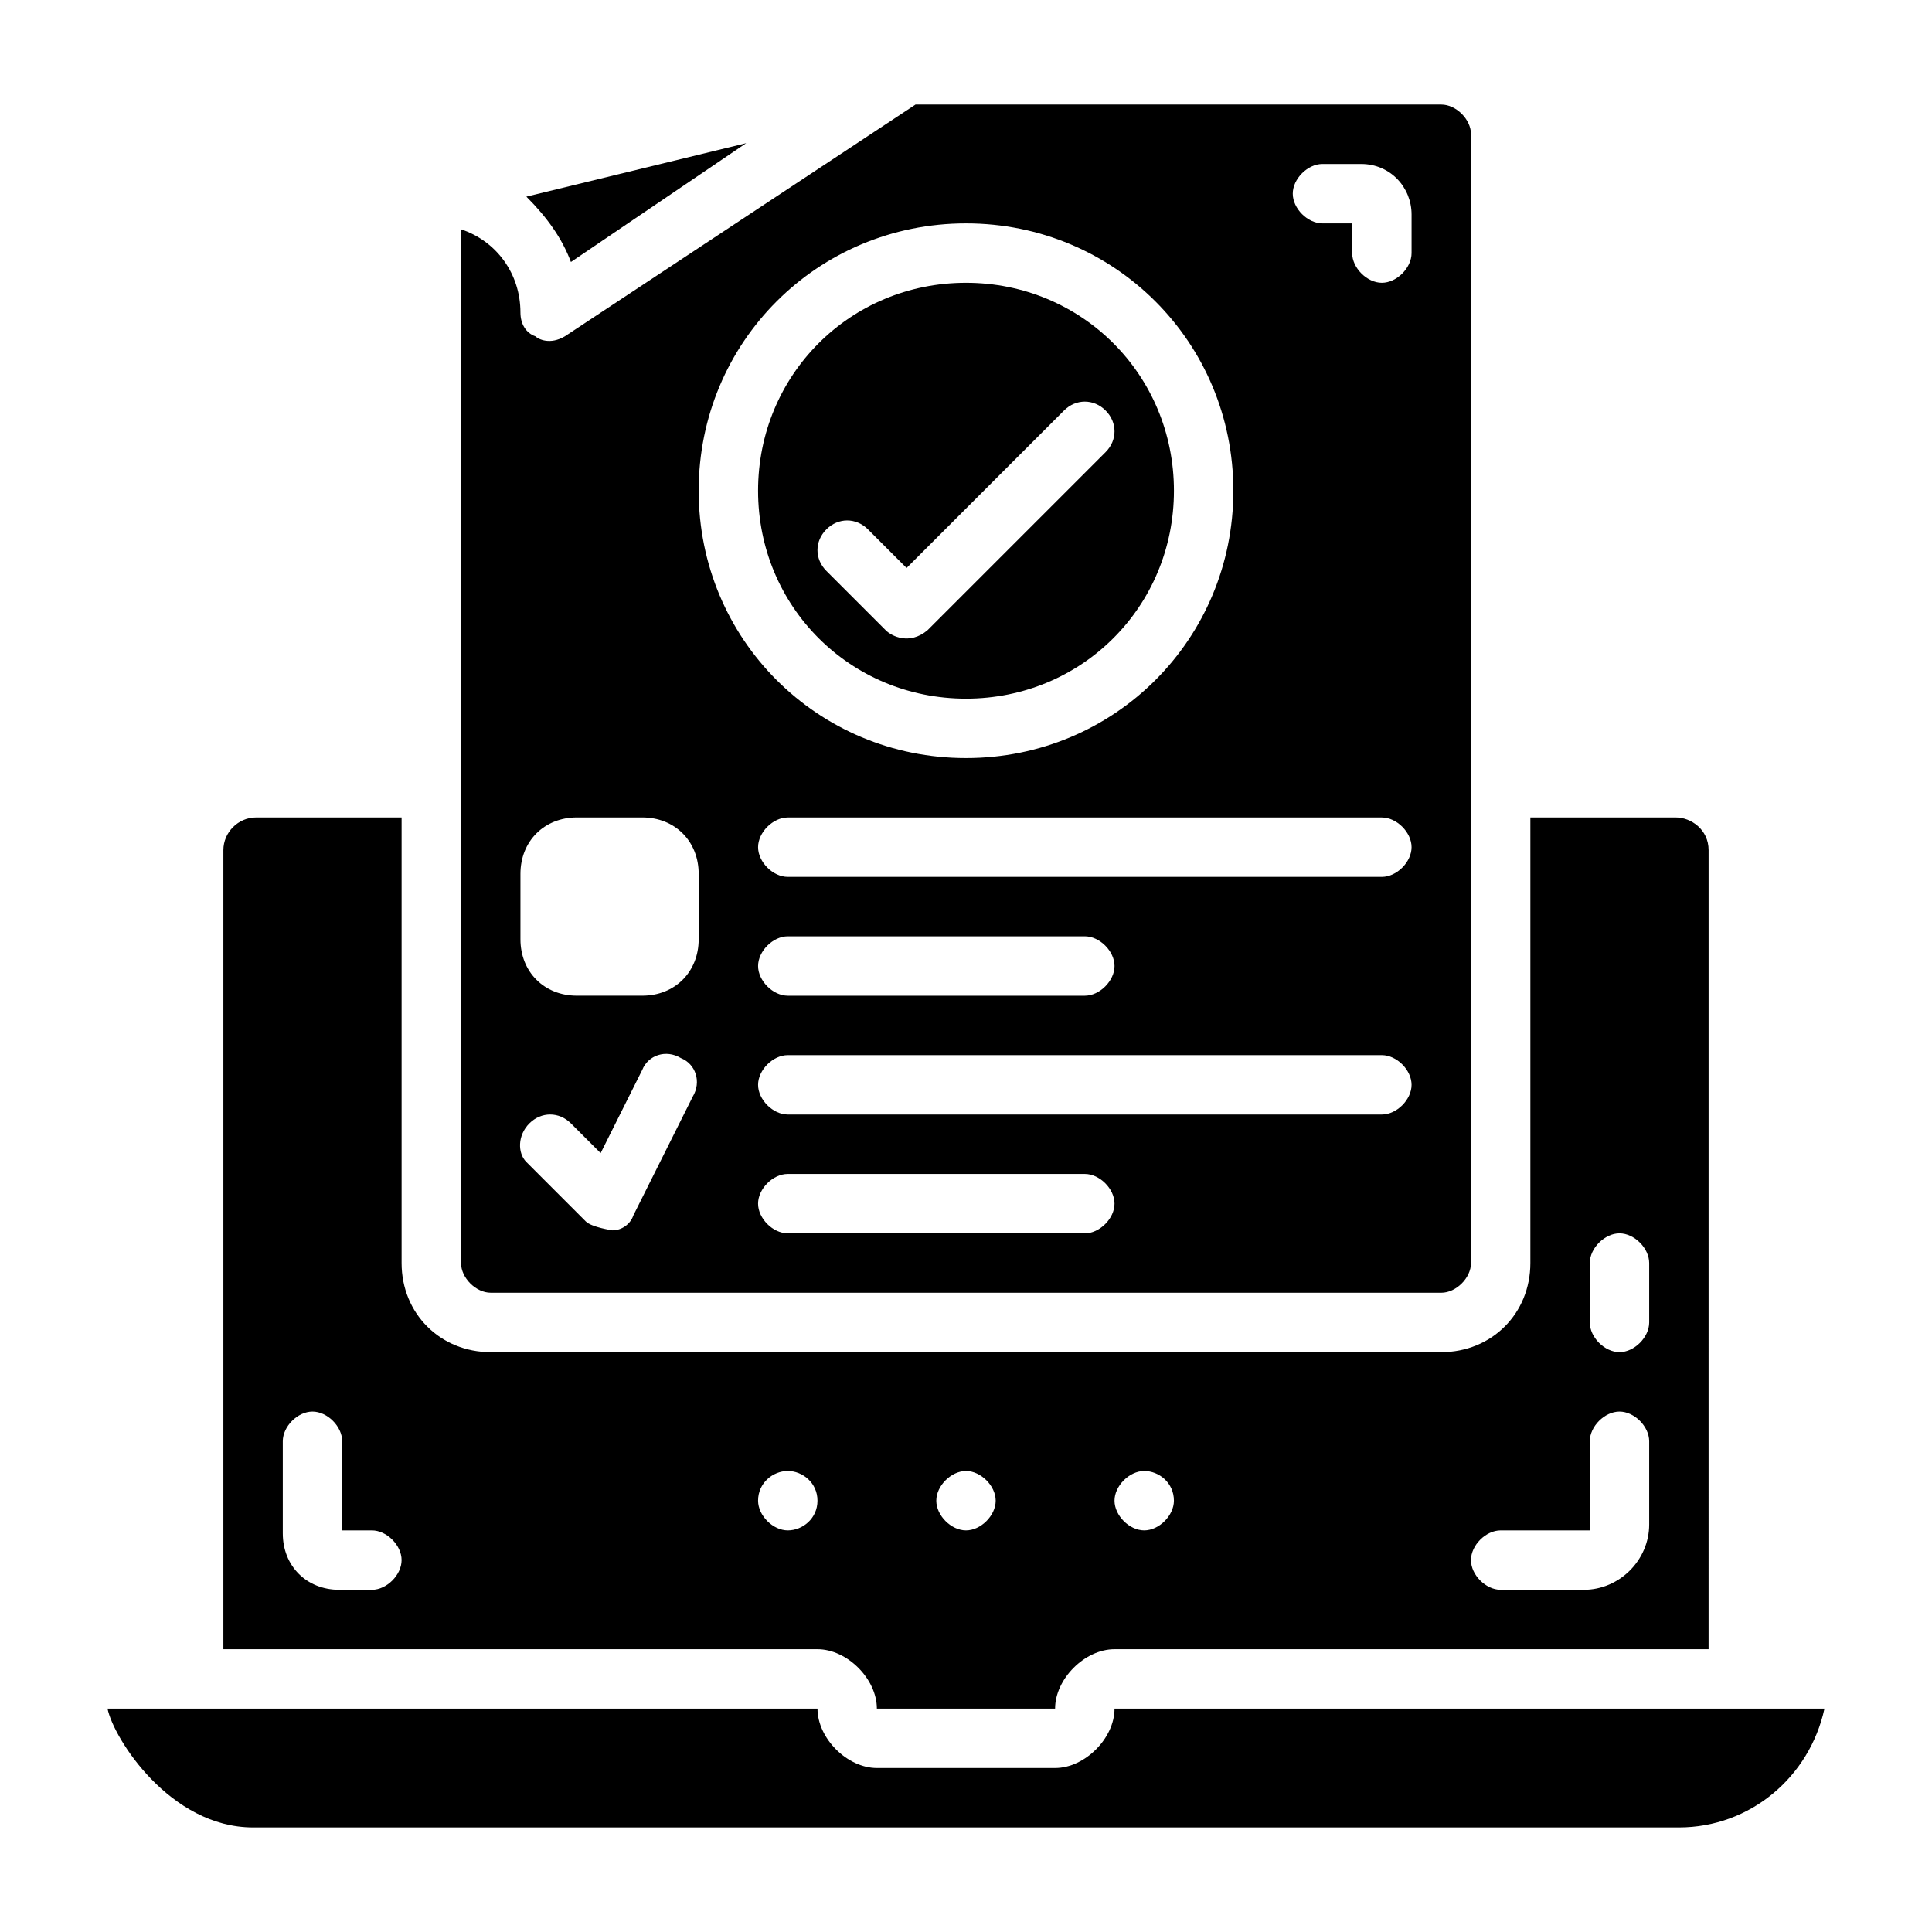
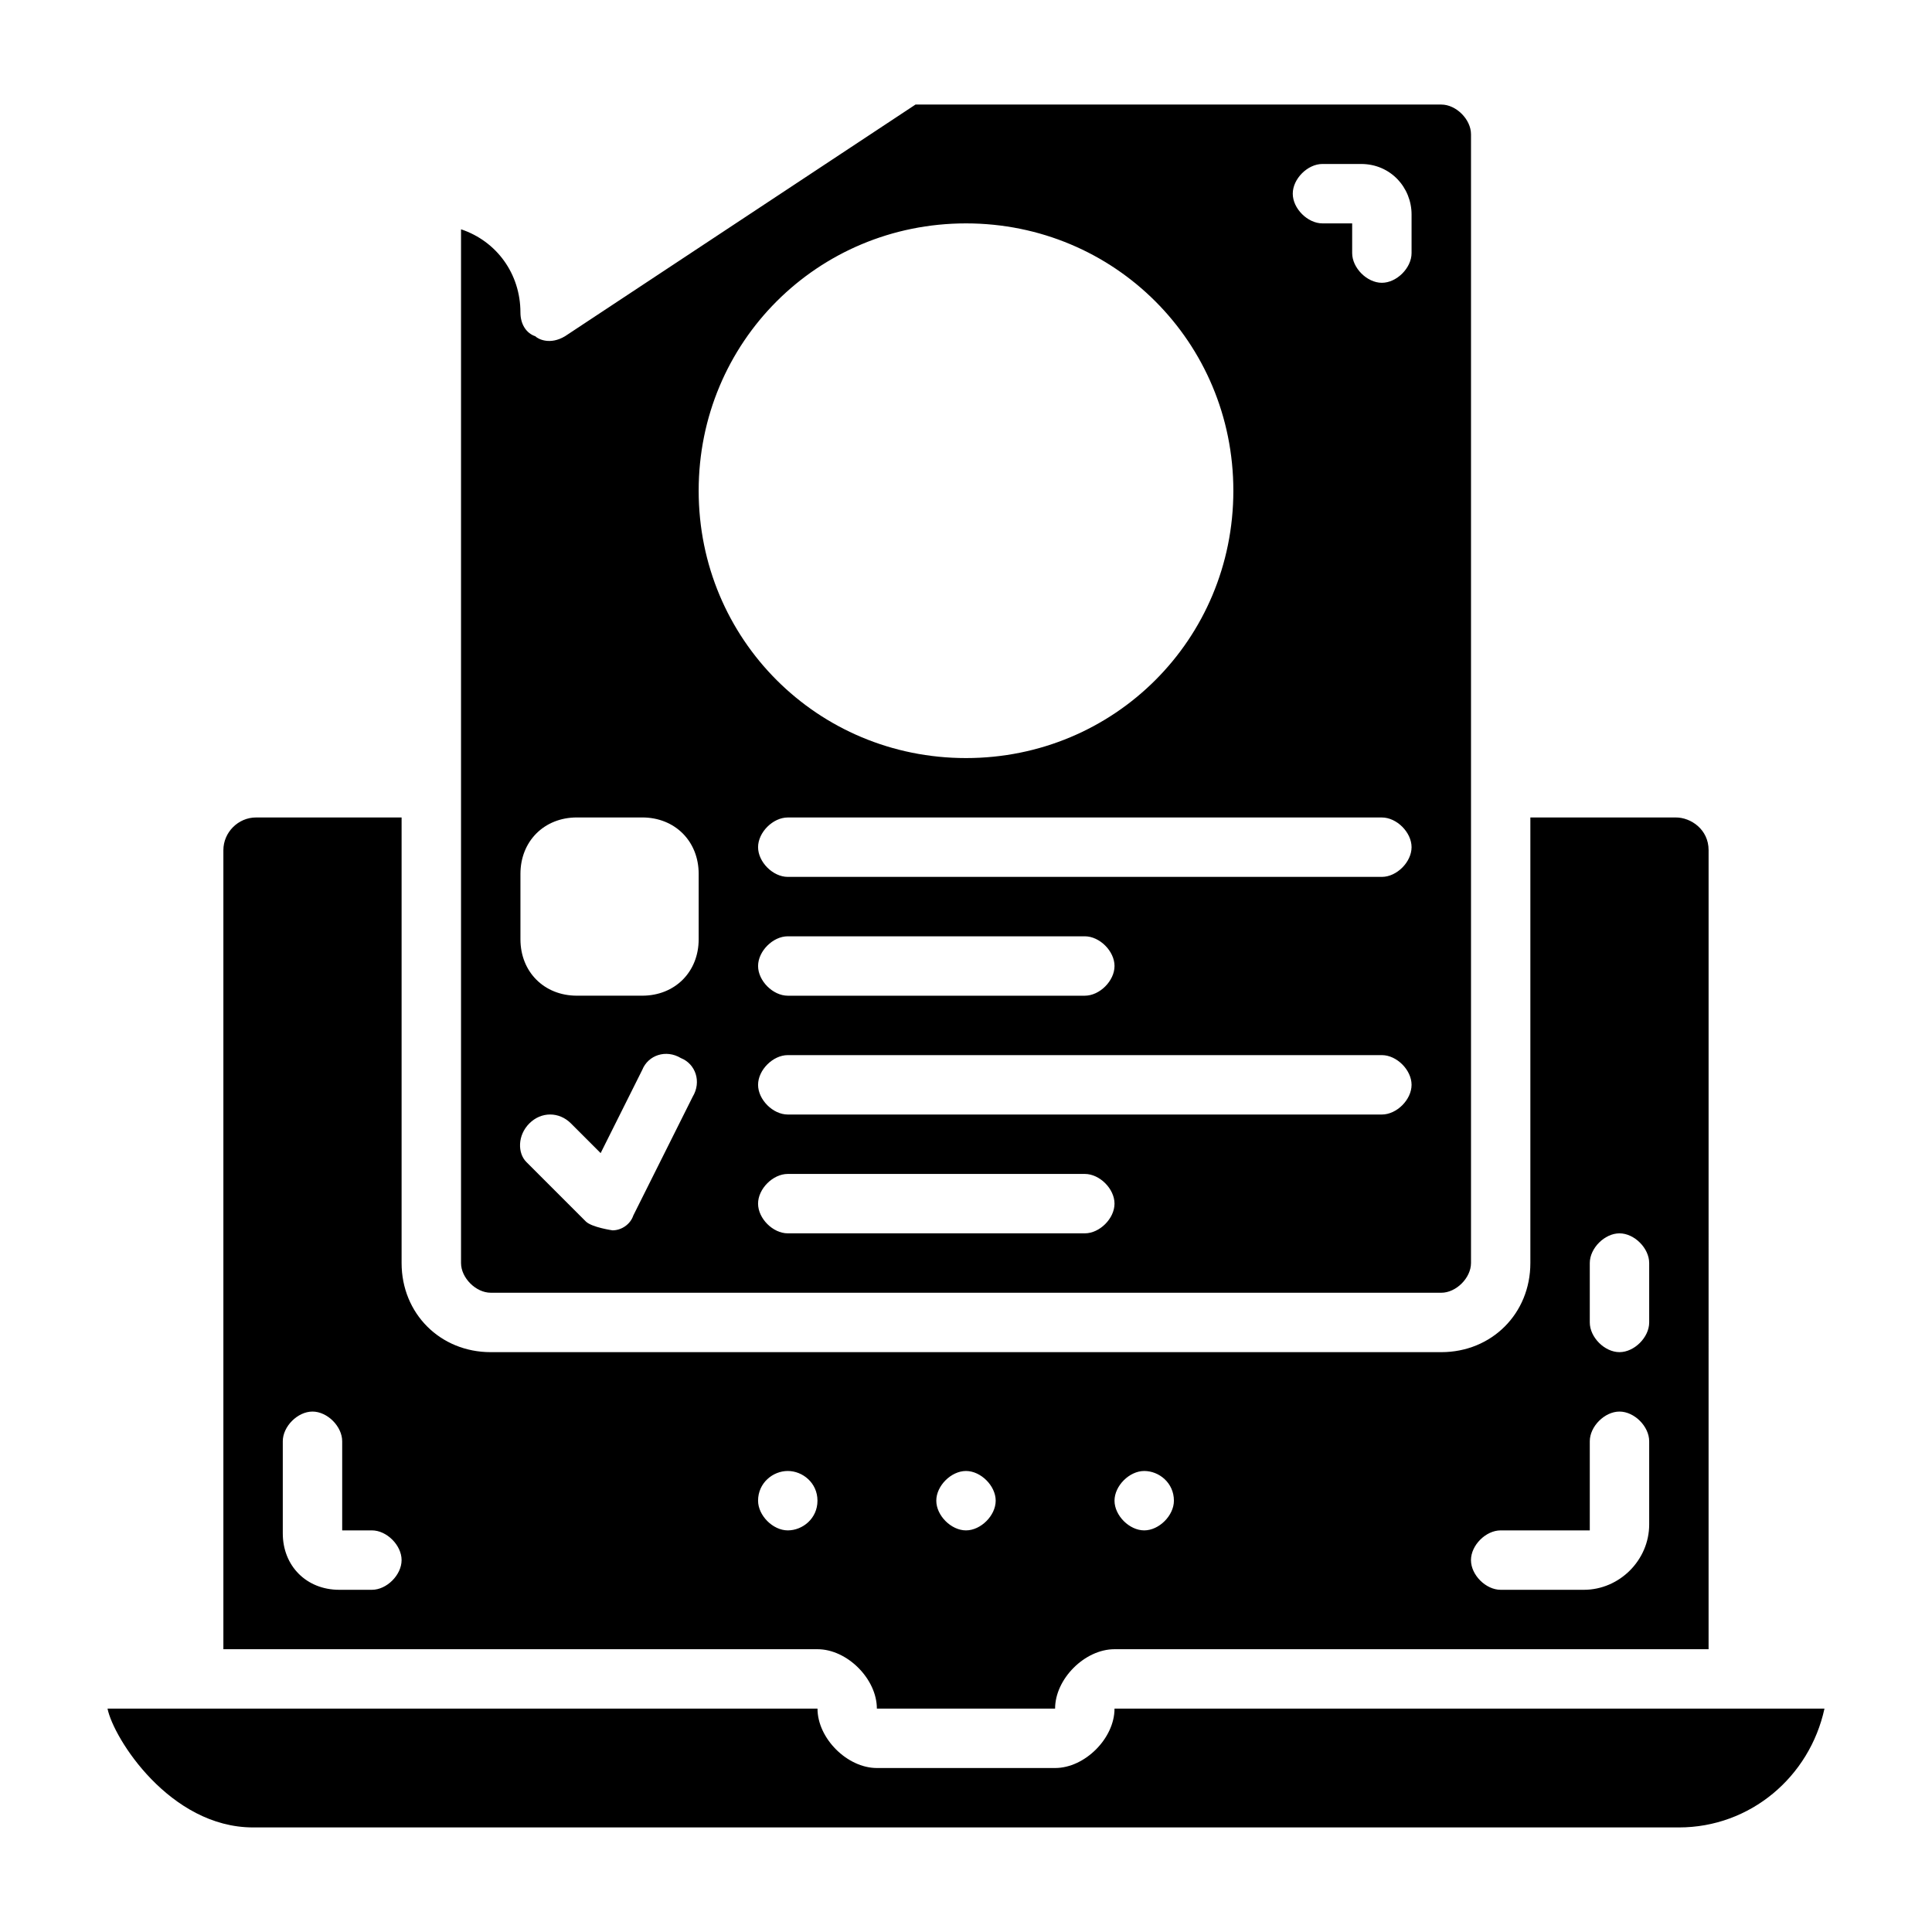
<svg xmlns="http://www.w3.org/2000/svg" fill="#000000" width="800px" height="800px" version="1.1" viewBox="144 144 512 512">
  <g>
    <path d="m439.36 596.8c0 7.871-7.871 15.742-15.742 15.742h-47.23c-7.871 0-15.742-7.871-15.742-15.742h-188.15c1.574 7.871 16.531 31.488 38.574 31.488h377.86c18.895 0 34.637-13.383 38.574-31.488z" />
-     <path d="m295.3 213.43 46.445-31.488-58.254 14.168c5.512 5.516 9.445 11.023 11.809 17.32z" />
    <path d="m274.05 486.59h251.91c3.938 0 7.871-3.938 7.871-7.871v-299.14c0-3.938-3.938-7.871-7.871-7.871h-139.34l-92.891 61.402c-3.938 2.363-7.086 0.789-7.871 0-2.363-0.789-3.938-3.152-3.938-6.301 0-10.234-6.297-18.895-15.742-22.043v273.95c0 3.938 3.934 7.871 7.871 7.871zm157.44-15.742h-78.723c-3.938 0-7.871-3.938-7.871-7.871 0-3.938 3.938-7.871 7.871-7.871h78.719c3.938 0 7.871 3.938 7.871 7.871 0.004 3.934-3.934 7.871-7.867 7.871zm78.719-31.488h-157.44c-3.938 0-7.871-3.938-7.871-7.871 0-3.938 3.938-7.871 7.871-7.871h157.44c3.938 0 7.871 3.938 7.871 7.871 0 3.934-3.934 7.871-7.871 7.871zm-165.31-39.359c0-3.938 3.938-7.871 7.871-7.871h78.719c3.938 0 7.871 3.938 7.871 7.871 0 3.938-3.938 7.871-7.871 7.871h-78.719c-3.934 0-7.871-3.938-7.871-7.871zm165.31-23.617h-157.44c-3.938 0-7.871-3.938-7.871-7.871 0-3.938 3.938-7.871 7.871-7.871h157.44c3.938 0 7.871 3.938 7.871 7.871 0 3.934-3.934 7.871-7.871 7.871zm-15.746-188.93h10.234c7.871 0 13.383 6.297 13.383 13.383v10.234c0 3.938-3.938 7.871-7.871 7.871-3.938 0-7.871-3.938-7.871-7.871v-7.871h-7.871c-3.938 0-7.871-3.938-7.871-7.871-0.004-3.938 3.934-7.875 7.867-7.875zm-94.461 15.746c39.359 0 70.848 31.488 70.848 70.848s-31.488 70.848-70.848 70.848-70.848-31.488-70.848-70.848c-0.004-39.359 31.484-70.848 70.848-70.848zm-118.08 172.39c0-8.66 6.297-14.957 14.957-14.957h17.32c8.66 0 14.957 6.297 14.957 14.957v17.32c0 8.66-6.297 14.957-14.957 14.957h-17.32c-8.66 0-14.957-6.297-14.957-14.957zm2.363 66.125c3.148-3.148 7.871-3.148 11.02 0l7.871 7.871 11.02-22.043c1.574-3.938 6.297-5.512 10.234-3.148 3.938 1.574 5.512 6.297 3.148 10.234l-15.742 31.488c-0.789 2.363-3.148 3.938-5.512 3.938 0 0-5.512-0.789-7.086-2.363l-15.742-15.742c-2.359-2.359-2.359-7.086 0.789-10.234z" />
    <path d="m376.38 596.8h47.23c0-7.871 7.871-15.742 15.742-15.742h157.44l0.004-211.76c0-5.512-4.723-8.66-8.66-8.66h-38.574v118.08c0 13.383-10.234 23.617-23.617 23.617h-251.9c-13.383 0-23.617-10.234-23.617-23.617v-118.08h-38.574c-4.723 0-8.656 3.938-8.656 8.66v211.76h157.44c7.871 0 15.742 7.871 15.742 15.746zm188.93-118.08c0-3.938 3.938-7.871 7.871-7.871 3.938 0 7.871 3.938 7.871 7.871v15.742c0 3.938-3.938 7.871-7.871 7.871-3.938 0-7.871-3.938-7.871-7.871zm-23.617 70.848h23.617v-23.617c0-3.938 3.938-7.871 7.871-7.871 3.938 0 7.871 3.938 7.871 7.871v22.043c0 9.445-7.871 17.32-17.32 17.32h-22.039c-3.938 0-7.871-3.938-7.871-7.871 0-3.938 3.934-7.875 7.871-7.875zm-94.465-15.742c3.938 0 7.871 3.148 7.871 7.871 0 3.938-3.938 7.871-7.871 7.871-3.938 0-7.871-3.938-7.871-7.871 0-3.938 3.934-7.871 7.871-7.871zm-47.23 0c3.938 0 7.871 3.938 7.871 7.871 0 3.938-3.938 7.871-7.871 7.871-3.938 0-7.871-3.938-7.871-7.871-0.004-3.938 3.934-7.871 7.871-7.871zm-157.44 31.488h-8.66c-8.66 0-14.957-6.301-14.957-14.957v-24.406c0-3.938 3.938-7.871 7.871-7.871 3.938 0 7.871 3.938 7.871 7.871v23.617h7.871c3.938 0 7.871 3.938 7.871 7.871 0.004 3.938-3.934 7.875-7.867 7.875zm110.21-15.746c-3.938 0-7.871-3.938-7.871-7.871 0-4.723 3.938-7.871 7.871-7.871 3.938 0 7.871 3.148 7.871 7.871 0 4.723-3.934 7.871-7.871 7.871z" />
-     <path d="m400 329.15c30.699 0 55.105-24.402 55.105-55.105 0-30.699-24.402-55.105-55.105-55.105-30.699 0-55.105 24.402-55.105 55.105s24.402 55.105 55.105 55.105zm-37-44.867c3.148-3.148 7.871-3.148 11.02 0l10.234 10.234 41.723-41.723c3.148-3.148 7.871-3.148 11.02 0 3.148 3.148 3.148 7.871 0 11.02l-47.23 47.23c-4.723 3.938-9.445 1.574-11.02 0l-15.742-15.742c-3.152-3.148-3.152-7.871-0.004-11.02z" />
  </g>
</svg>